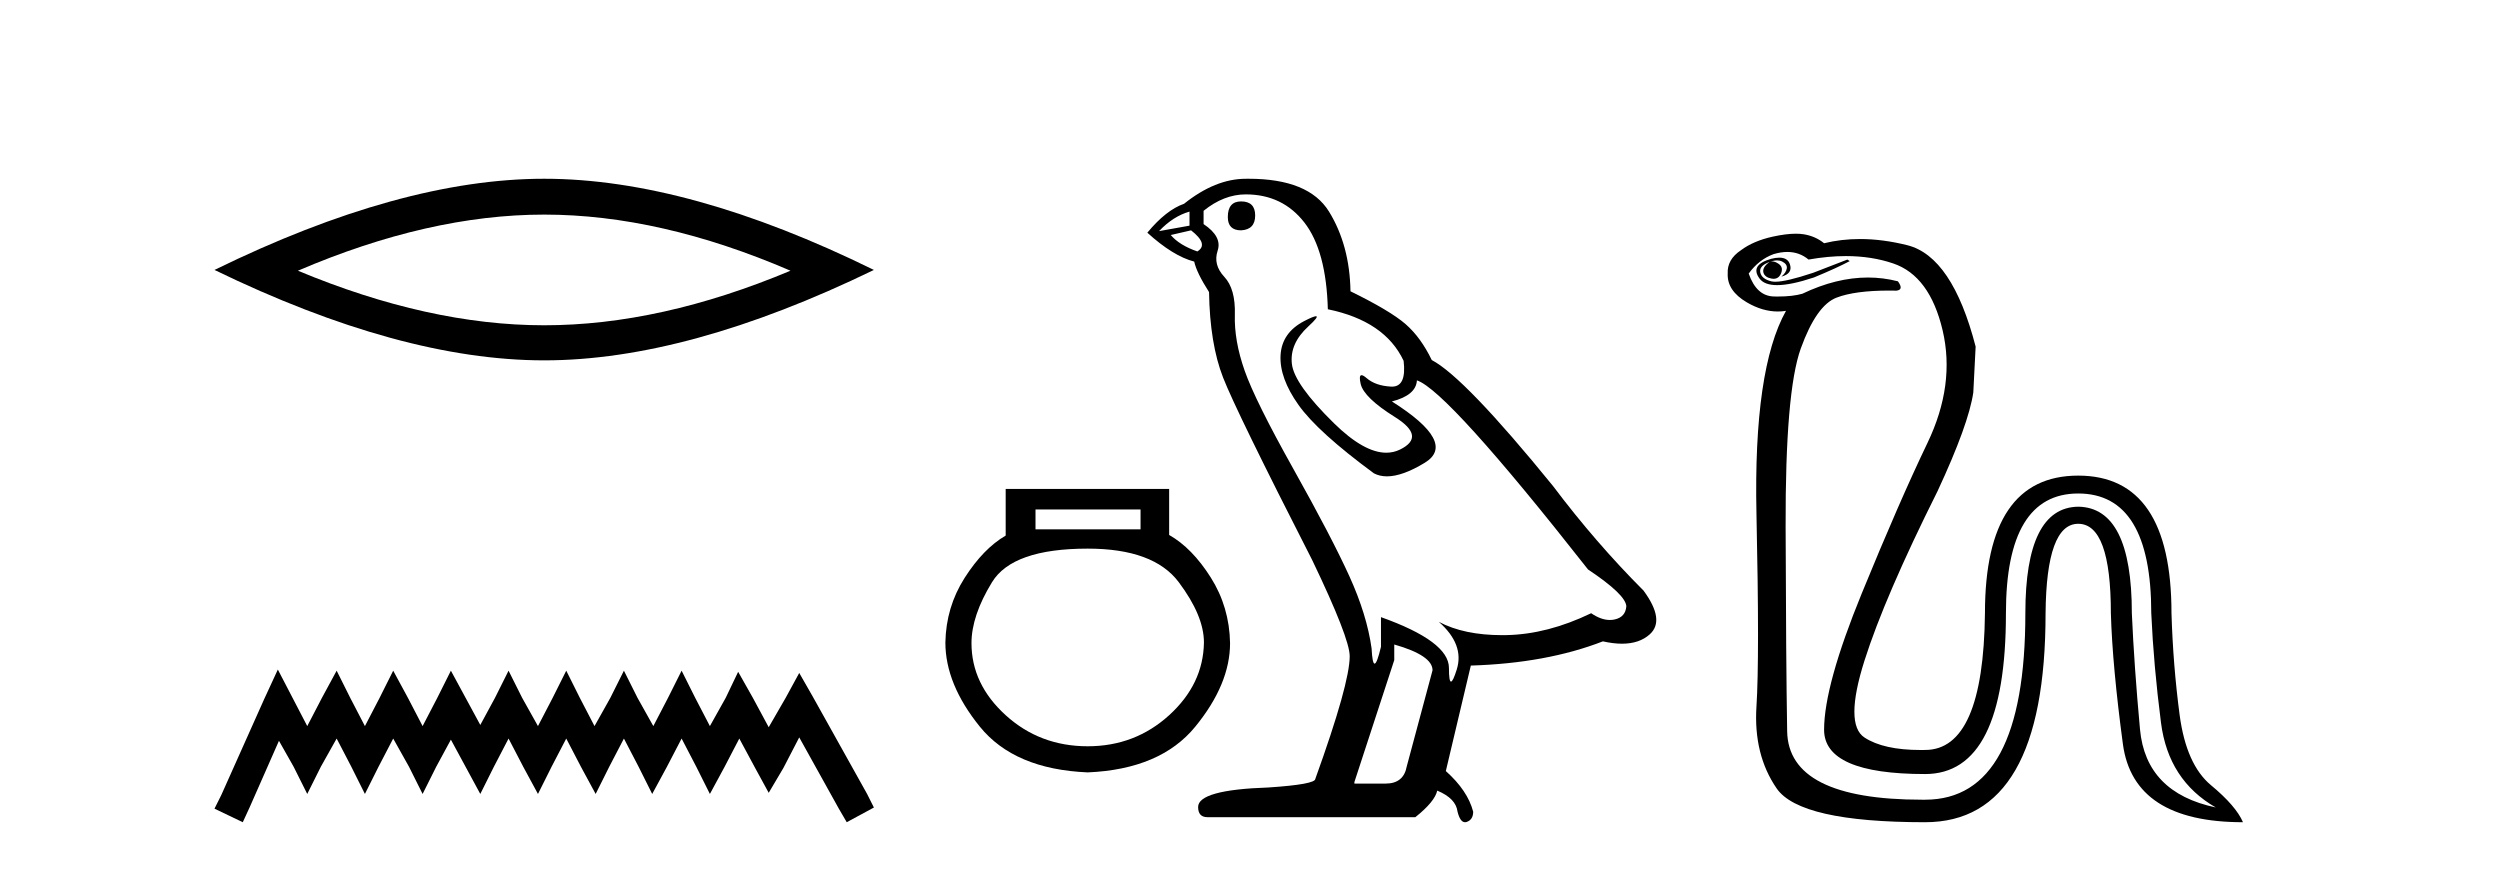
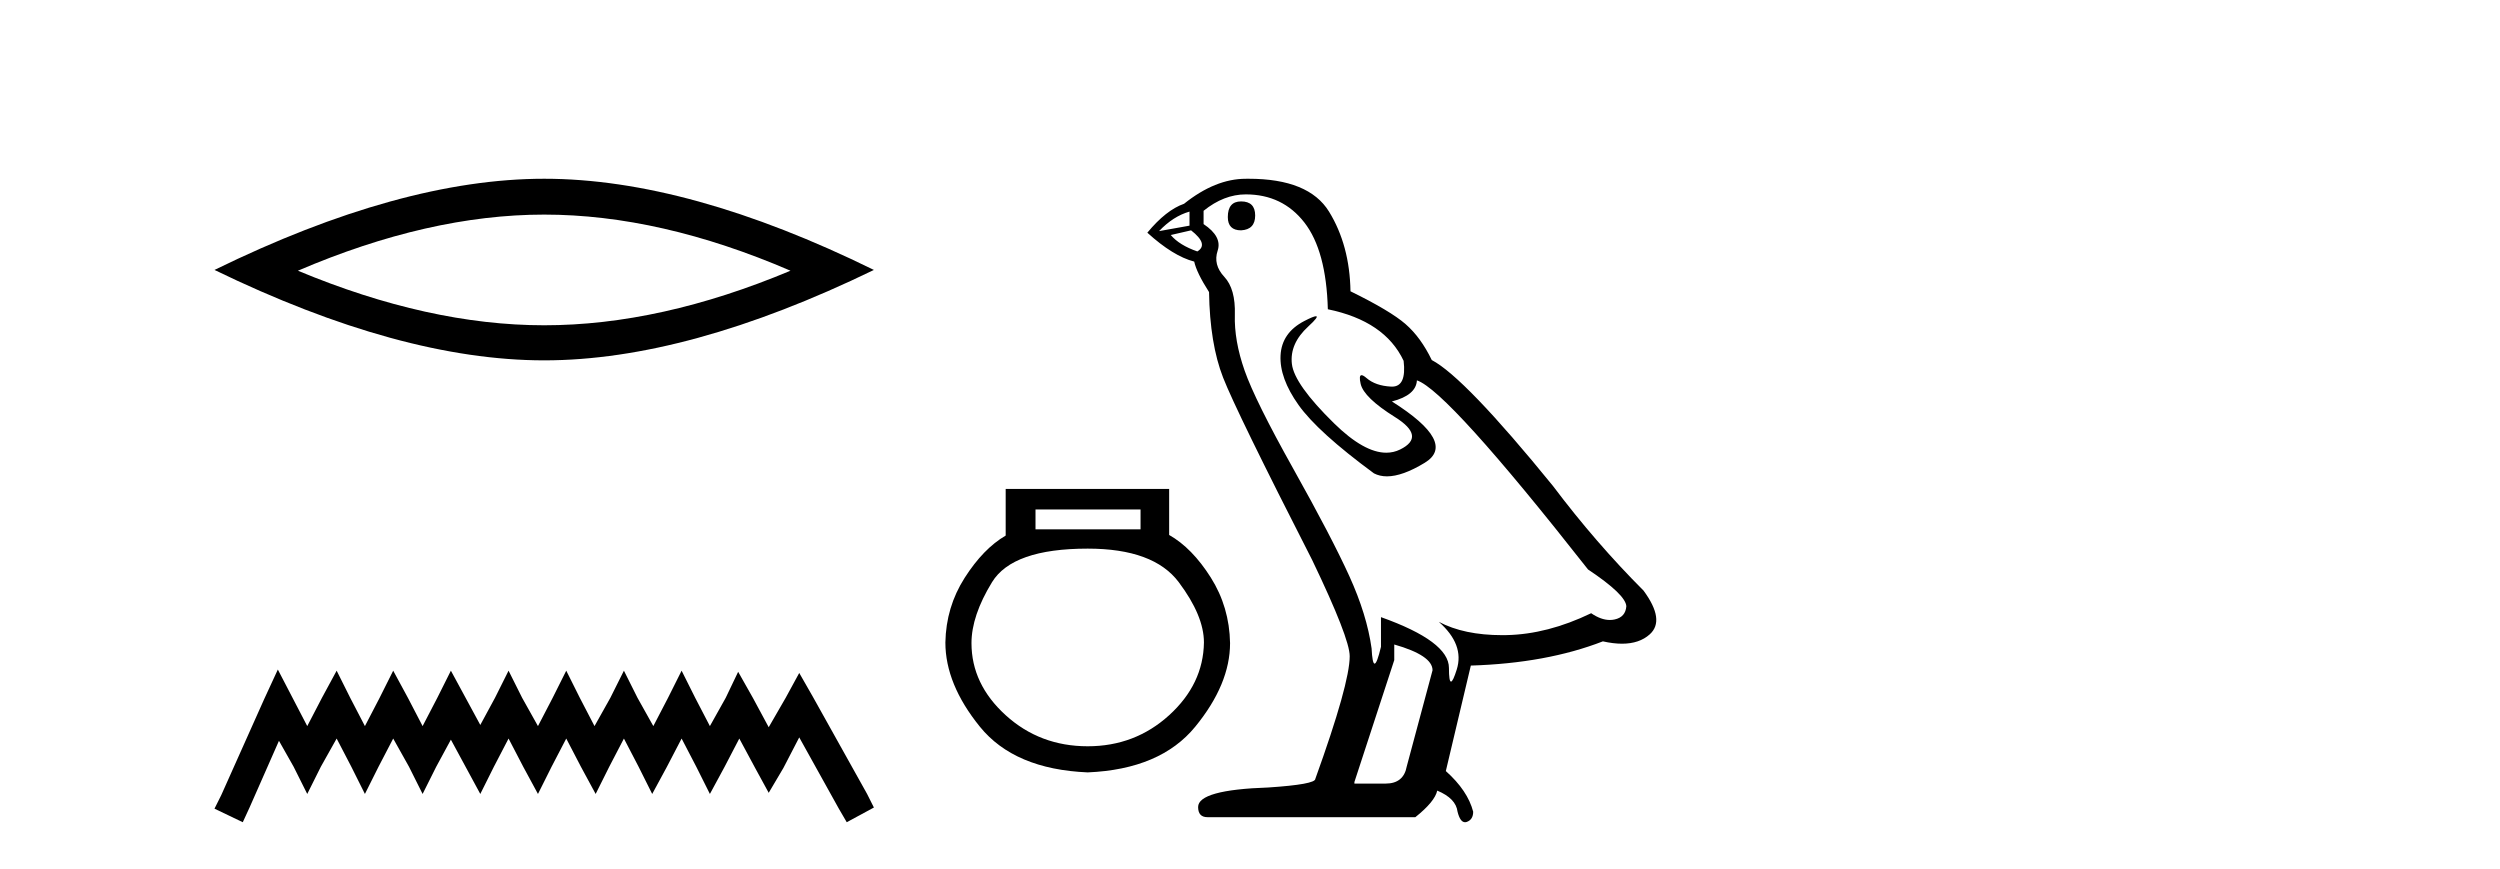
<svg xmlns="http://www.w3.org/2000/svg" width="118.0" height="41.0">
  <path d="M 25.686 10.129 Q 31.167 10.129 37.311 12.778 Q 31.167 15.353 25.686 15.353 Q 20.241 15.353 14.061 12.778 Q 20.241 10.129 25.686 10.129 ZM 25.686 8.437 Q 18.917 8.437 10.124 12.741 Q 18.917 17.009 25.686 17.009 Q 32.455 17.009 41.248 12.741 Q 32.492 8.437 25.686 8.437 Z" style="fill:#000000;stroke:none" />
  <path d="M 13.114 31.602 L 12.473 32.99 L 10.444 37.528 L 10.124 38.169 L 11.459 38.809 L 11.779 38.115 L 13.167 34.966 L 13.861 36.193 L 14.502 37.475 L 15.142 36.193 L 15.89 34.859 L 16.584 36.193 L 17.224 37.475 L 17.865 36.193 L 18.559 34.859 L 19.306 36.193 L 19.947 37.475 L 20.588 36.193 L 21.282 34.912 L 21.976 36.193 L 22.67 37.475 L 23.31 36.193 L 24.004 34.859 L 24.698 36.193 L 25.392 37.475 L 26.033 36.193 L 26.727 34.859 L 27.421 36.193 L 28.115 37.475 L 28.755 36.193 L 29.449 34.859 L 30.143 36.193 L 30.784 37.475 L 31.478 36.193 L 32.172 34.859 L 32.866 36.193 L 33.507 37.475 L 34.201 36.193 L 34.895 34.859 L 35.642 36.247 L 36.283 37.421 L 36.977 36.247 L 37.724 34.805 L 39.593 38.169 L 39.966 38.809 L 41.248 38.115 L 40.927 37.475 L 38.365 32.884 L 37.724 31.763 L 37.084 32.937 L 36.283 34.325 L 35.535 32.937 L 34.841 31.709 L 34.254 32.937 L 33.507 34.272 L 32.813 32.937 L 32.172 31.656 L 31.531 32.937 L 30.837 34.272 L 30.09 32.937 L 29.449 31.656 L 28.809 32.937 L 28.061 34.272 L 27.367 32.937 L 26.727 31.656 L 26.086 32.937 L 25.392 34.272 L 24.645 32.937 L 24.004 31.656 L 23.364 32.937 L 22.67 34.218 L 21.976 32.937 L 21.282 31.656 L 20.641 32.937 L 19.947 34.272 L 19.253 32.937 L 18.559 31.656 L 17.918 32.937 L 17.224 34.272 L 16.53 32.937 L 15.89 31.656 L 15.196 32.937 L 14.502 34.272 L 13.808 32.937 L 13.114 31.602 Z" style="fill:#000000;stroke:none" />
  <path d="M 53.834 24.047 L 53.834 24.986 L 48.876 24.986 L 48.876 24.047 ZM 51.34 25.895 Q 54.45 25.895 55.638 27.48 Q 56.826 29.064 56.826 30.325 Q 56.797 32.291 55.184 33.758 Q 53.57 35.224 51.34 35.224 Q 49.081 35.224 47.468 33.758 Q 45.854 32.291 45.854 30.355 Q 45.854 29.064 46.823 27.48 Q 47.791 25.895 51.34 25.895 ZM 47.468 23.079 L 47.468 25.279 Q 46.412 25.895 45.532 27.274 Q 44.652 28.653 44.622 30.325 Q 44.622 32.291 46.25 34.3 Q 47.879 36.31 51.34 36.457 Q 54.773 36.31 56.416 34.3 Q 58.059 32.291 58.059 30.355 Q 58.029 28.653 57.149 27.259 Q 56.269 25.866 55.184 25.25 L 55.184 23.079 Z" style="fill:#000000;stroke:none" />
  <path d="M 58.58 9.507 Q 57.953 9.507 57.953 10.245 Q 57.953 10.872 58.58 10.872 Q 59.244 10.835 59.244 10.171 Q 59.244 9.507 58.58 9.507 ZM 56.145 9.987 L 56.145 10.651 L 54.707 10.909 Q 55.371 10.208 56.145 9.987 ZM 56.219 10.872 Q 57.067 11.536 56.514 11.868 Q 55.666 11.573 55.26 11.093 L 56.219 10.872 ZM 58.801 9.175 Q 60.534 9.175 61.567 10.503 Q 62.6 11.831 62.674 14.597 Q 65.366 15.15 66.251 17.031 Q 66.395 18.249 65.703 18.249 Q 65.682 18.249 65.661 18.248 Q 64.923 18.211 64.499 17.843 Q 64.345 17.709 64.266 17.709 Q 64.129 17.709 64.223 18.119 Q 64.37 18.765 65.845 19.687 Q 67.321 20.609 66.085 21.217 Q 65.779 21.368 65.432 21.368 Q 64.383 21.368 62.969 19.982 Q 61.088 18.138 60.977 17.179 Q 60.866 16.22 61.752 15.408 Q 62.278 14.926 62.113 14.926 Q 62.001 14.926 61.567 15.15 Q 60.498 15.703 60.442 16.773 Q 60.387 17.843 61.291 19.115 Q 62.194 20.388 64.85 22.342 Q 65.121 22.484 65.464 22.484 Q 66.194 22.484 67.247 21.844 Q 68.796 20.904 65.698 18.949 Q 66.841 18.654 66.878 17.953 Q 68.317 18.433 74.955 26.879 Q 76.726 28.059 76.763 28.612 Q 76.726 29.129 76.209 29.239 Q 76.099 29.263 75.985 29.263 Q 75.567 29.263 75.103 28.944 Q 73.038 29.94 71.101 29.977 Q 70.999 29.979 70.899 29.979 Q 69.099 29.979 67.911 29.35 L 67.911 29.35 Q 69.128 30.42 68.759 31.6 Q 68.58 32.172 68.488 32.172 Q 68.39 32.172 68.39 31.526 Q 68.39 30.272 65.182 29.129 L 65.182 30.53 Q 64.993 31.324 64.881 31.324 Q 64.775 31.324 64.739 30.604 Q 64.518 29.018 63.688 27.192 Q 62.858 25.367 61.051 22.139 Q 59.244 18.912 58.746 17.492 Q 58.248 16.072 58.285 14.855 Q 58.321 13.638 57.787 13.066 Q 57.252 12.495 57.473 11.831 Q 57.694 11.167 56.809 10.577 L 56.809 9.95 Q 57.768 9.175 58.801 9.175 ZM 65.809 30.42 Q 67.616 30.936 67.616 31.637 L 66.399 36.173 Q 66.251 36.985 65.403 36.985 L 63.928 36.985 L 63.928 36.911 L 65.809 31.157 L 65.809 30.42 ZM 58.934 8.437 Q 58.868 8.437 58.801 8.438 Q 57.363 8.438 55.887 9.618 Q 55.039 9.913 54.154 10.983 Q 55.371 12.089 56.367 12.347 Q 56.477 12.864 57.067 13.786 Q 57.104 16.22 57.731 17.824 Q 58.358 19.429 61.936 26.436 Q 63.706 30.124 63.706 30.973 Q 63.706 32.264 62.083 36.763 Q 62.083 37.022 59.871 37.169 Q 56.551 37.28 56.551 38.091 Q 56.551 38.571 56.994 38.571 L 66.804 38.571 Q 67.727 37.833 67.837 37.317 Q 68.722 37.685 68.796 38.312 Q 68.92 38.809 69.149 38.809 Q 69.192 38.809 69.239 38.792 Q 69.534 38.681 69.534 38.312 Q 69.276 37.317 68.243 36.394 L 69.423 31.415 Q 73.001 31.305 75.656 30.272 Q 76.148 30.383 76.558 30.383 Q 77.377 30.383 77.869 29.94 Q 78.607 29.276 77.574 27.875 Q 75.324 25.625 73.296 22.932 Q 69.128 17.806 67.579 16.994 Q 67.063 15.925 66.343 15.298 Q 65.624 14.671 63.743 13.749 Q 63.706 11.573 62.729 9.987 Q 61.774 8.437 58.934 8.437 Z" style="fill:#000000;stroke:none" />
-   <path d="M 83.647 12.339 C 83.606 12.339 83.567 12.346 83.529 12.361 C 83.284 12.533 83.187 12.704 83.236 12.875 C 83.284 13.022 83.413 13.113 83.621 13.15 C 83.654 13.156 83.685 13.159 83.715 13.159 C 83.873 13.159 83.989 13.076 84.061 12.912 C 84.146 12.716 84.11 12.563 83.951 12.453 C 83.841 12.377 83.74 12.339 83.647 12.339 ZM 83.983 12.161 C 83.873 12.161 83.746 12.179 83.602 12.215 C 82.918 12.41 82.734 12.722 83.052 13.15 C 83.205 13.355 83.481 13.458 83.88 13.458 C 84.314 13.458 84.894 13.337 85.62 13.095 C 86.329 12.802 86.892 12.545 87.307 12.325 L 87.197 12.251 L 85.583 12.875 C 84.737 13.157 84.14 13.298 83.792 13.298 C 83.717 13.298 83.654 13.291 83.602 13.278 C 83.309 13.205 83.138 13.071 83.089 12.875 C 83.04 12.679 83.156 12.52 83.437 12.398 C 83.603 12.326 83.749 12.29 83.876 12.29 C 83.966 12.29 84.045 12.308 84.116 12.343 C 84.287 12.429 84.36 12.539 84.336 12.673 C 84.312 12.808 84.226 12.936 84.079 13.058 C 84.446 12.961 84.581 12.765 84.483 12.471 C 84.414 12.264 84.247 12.161 83.983 12.161 ZM 84.361 11.892 C 84.742 11.892 85.076 12.012 85.363 12.251 C 85.981 12.142 86.568 12.087 87.125 12.087 C 87.935 12.087 88.68 12.203 89.361 12.435 C 90.511 12.826 91.287 13.878 91.691 15.589 C 92.094 17.301 91.856 19.074 90.976 20.908 C 90.095 22.742 89.062 25.108 87.876 28.006 C 86.69 30.904 86.097 33.05 86.097 34.444 C 86.097 35.838 87.686 36.535 90.865 36.535 C 93.409 36.535 94.68 34.004 94.68 28.942 C 94.68 25.176 95.818 23.293 98.092 23.293 C 100.391 23.293 101.54 25.176 101.54 28.942 C 101.613 30.58 101.766 32.304 101.999 34.114 C 102.231 35.924 103.093 37.256 104.585 38.112 C 102.384 37.648 101.192 36.419 101.008 34.426 C 100.825 32.433 100.696 30.605 100.623 28.942 C 100.623 25.616 99.779 23.941 98.092 23.916 C 96.429 23.941 95.597 25.616 95.597 28.942 C 95.597 34.811 94.02 37.746 90.865 37.746 C 90.818 37.746 90.77 37.746 90.723 37.746 C 86.513 37.746 84.391 36.67 84.354 34.517 C 84.318 32.341 84.293 29.125 84.281 24.87 C 84.269 20.615 84.507 17.809 84.996 16.451 C 85.485 15.094 86.048 14.293 86.684 14.049 C 87.262 13.826 88.092 13.715 89.176 13.715 C 89.284 13.715 89.395 13.716 89.508 13.719 C 89.753 13.694 89.777 13.547 89.582 13.278 C 89.119 13.159 88.647 13.099 88.167 13.099 C 87.173 13.099 86.141 13.354 85.07 13.865 C 84.765 13.952 84.379 13.996 83.91 13.996 C 83.852 13.996 83.792 13.995 83.731 13.994 C 83.181 13.982 82.783 13.621 82.539 12.912 C 82.857 12.471 83.248 12.166 83.712 11.995 C 83.942 11.927 84.158 11.892 84.361 11.892 ZM 84.763 11.031 C 84.459 11.031 84.096 11.077 83.676 11.169 C 83.064 11.304 82.563 11.518 82.172 11.811 C 81.732 12.105 81.524 12.471 81.548 12.912 C 81.524 13.45 81.823 13.902 82.447 14.269 C 82.939 14.558 83.428 14.703 83.912 14.703 C 84.042 14.703 84.171 14.693 84.299 14.672 L 84.299 14.672 C 83.272 16.506 82.808 19.698 82.905 24.246 C 83.003 28.795 83.003 31.827 82.905 33.344 C 82.808 34.86 83.126 36.15 83.859 37.214 C 84.593 38.277 86.928 38.809 90.865 38.809 C 94.656 38.809 96.551 35.52 96.551 28.942 C 96.576 26.129 97.089 24.723 98.092 24.723 C 99.119 24.723 99.633 26.129 99.633 28.942 C 99.681 30.605 99.871 32.665 100.201 35.123 C 100.531 37.58 102.42 38.809 105.869 38.809 C 105.648 38.296 105.147 37.715 104.365 37.067 C 103.582 36.419 103.087 35.312 102.879 33.747 C 102.671 32.182 102.543 30.58 102.494 28.942 C 102.494 24.613 101.026 22.449 98.092 22.449 C 95.157 22.449 93.69 24.613 93.69 28.942 C 93.641 33.246 92.7 35.398 90.865 35.398 C 90.795 35.399 90.725 35.4 90.656 35.4 C 89.489 35.4 88.605 35.204 88.004 34.811 C 87.368 34.395 87.368 33.185 88.004 31.179 C 88.64 29.174 89.789 26.509 91.452 23.183 C 92.431 21.08 92.993 19.527 93.14 18.524 L 93.25 16.36 C 92.516 13.523 91.44 11.927 90.022 11.573 C 89.246 11.379 88.503 11.282 87.792 11.282 C 87.205 11.282 86.639 11.348 86.097 11.481 C 85.828 11.261 85.51 11.12 85.143 11.059 C 85.028 11.04 84.902 11.031 84.763 11.031 Z" style="fill:#000000;stroke:none" />
</svg>